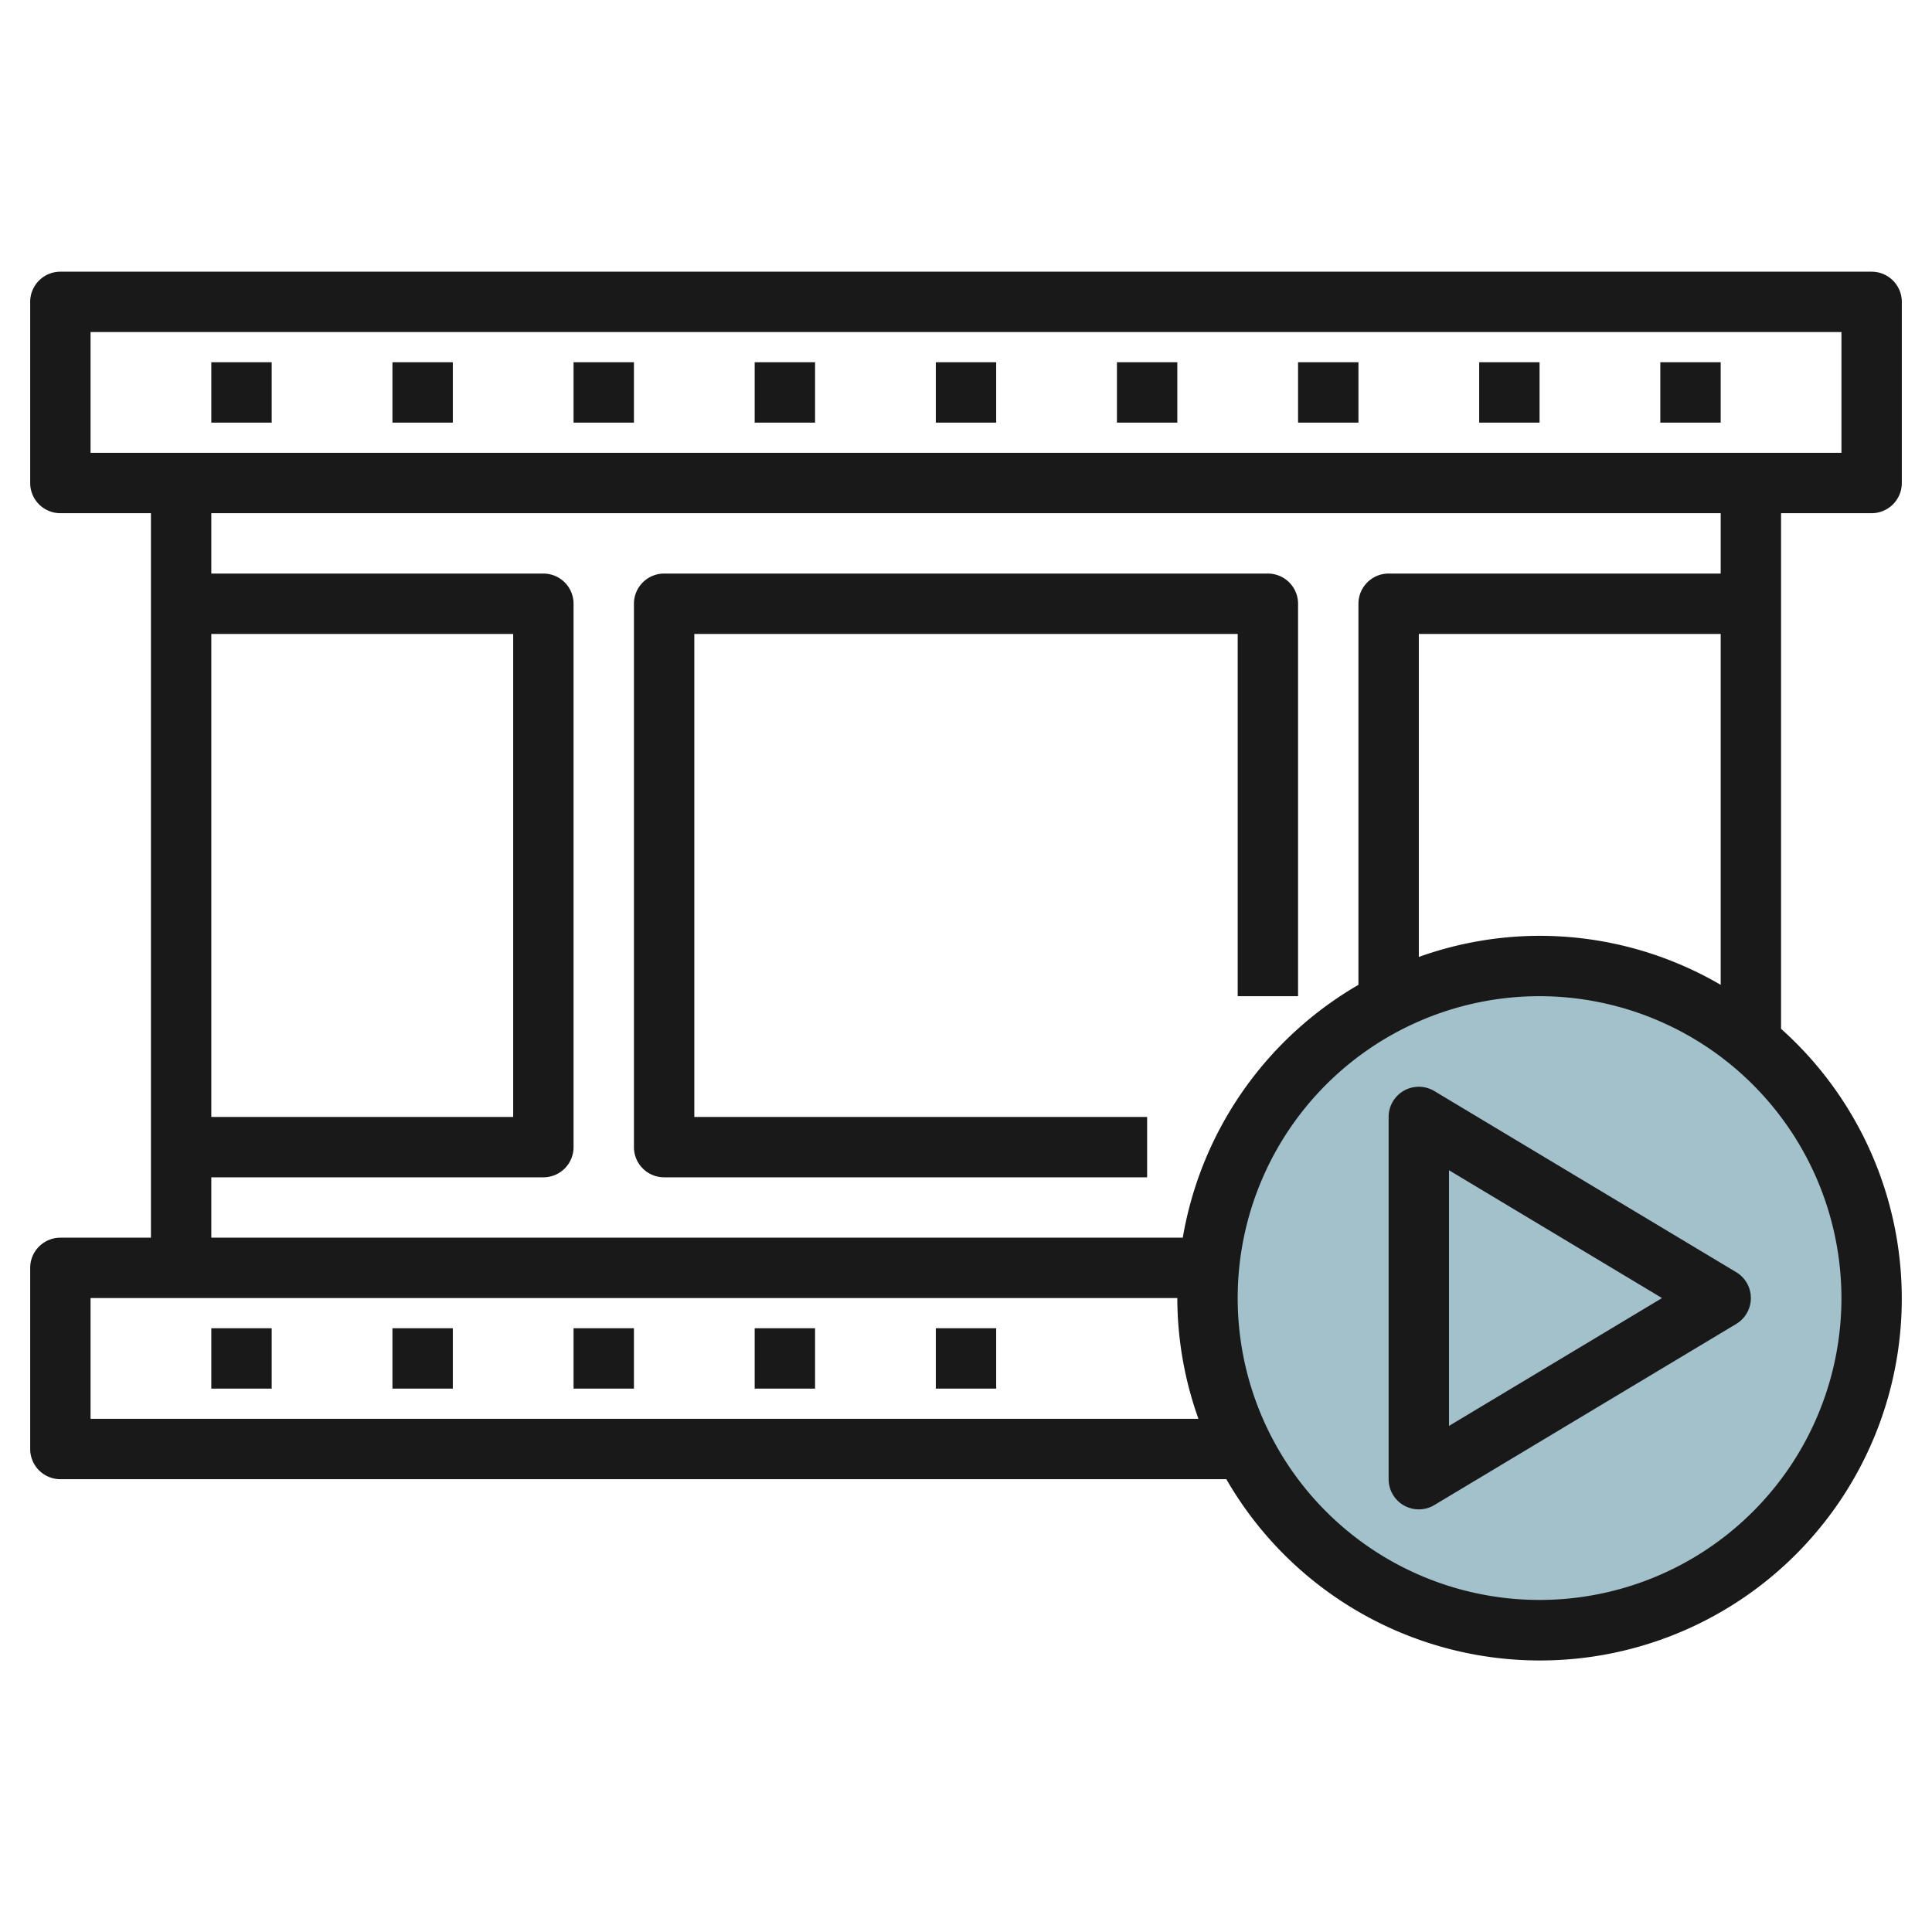
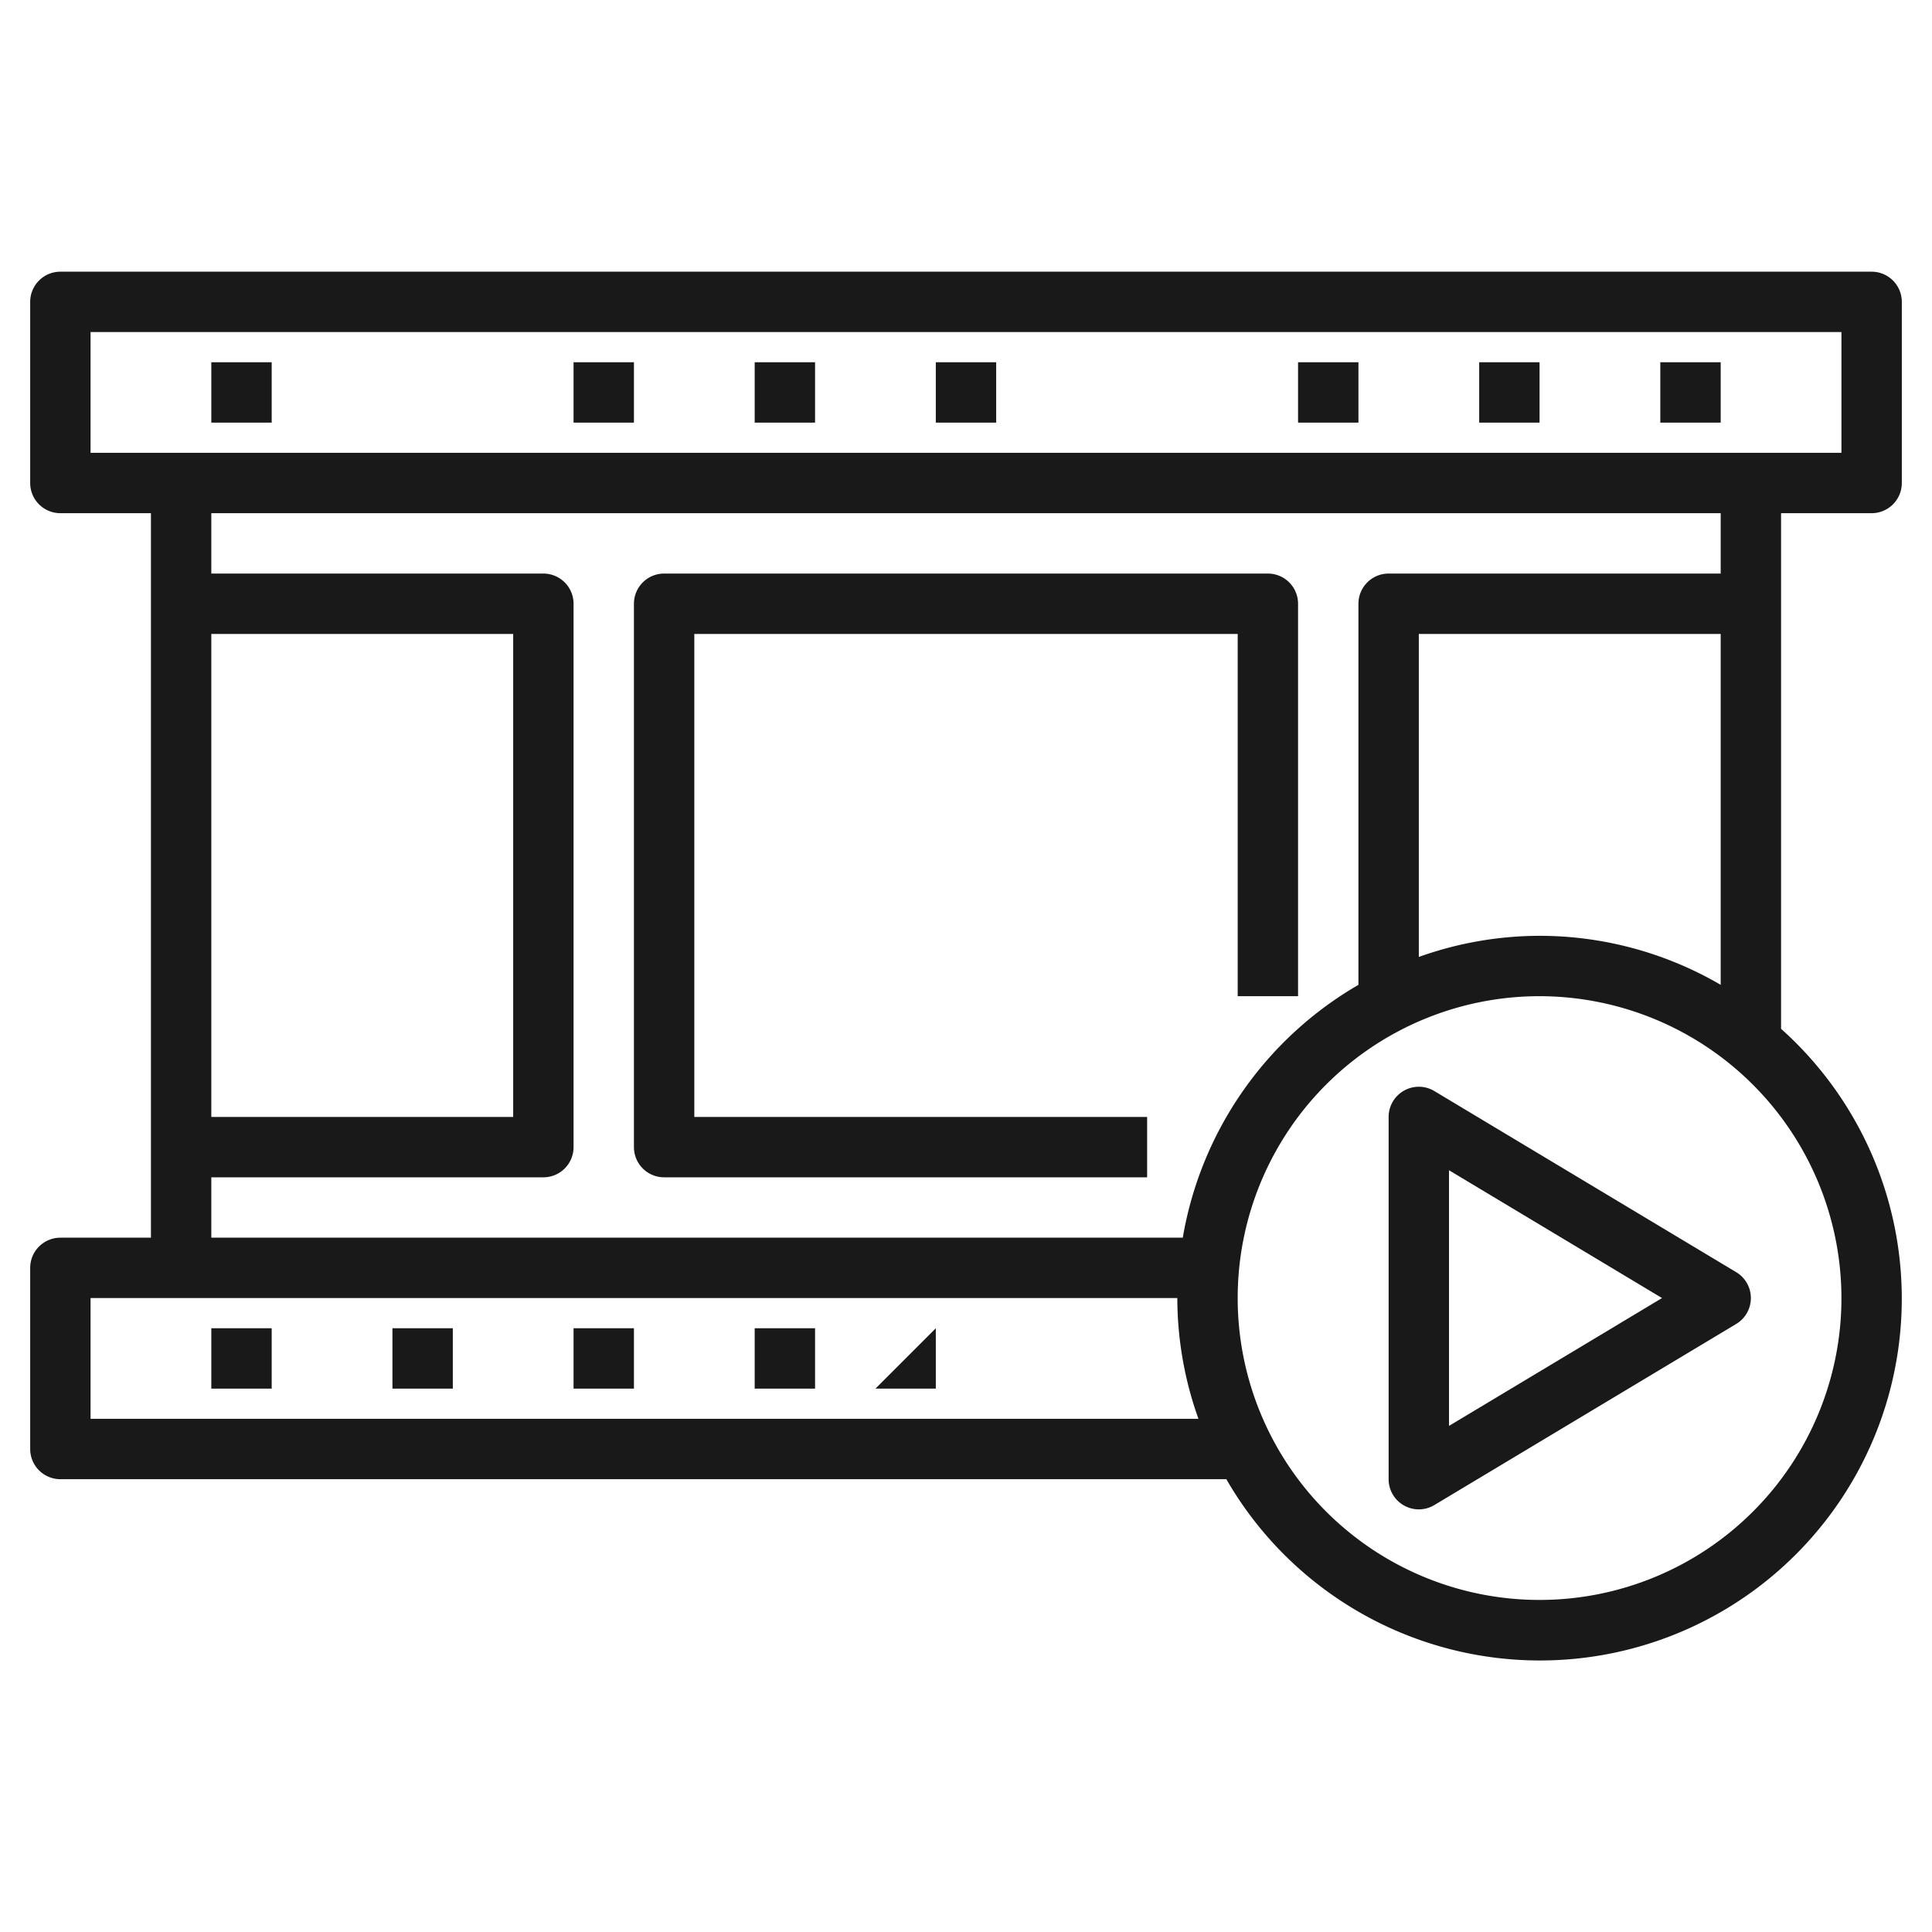
<svg xmlns="http://www.w3.org/2000/svg" id="Layer_3" height="512" viewBox="0 0 64 64" width="512" data-name="Layer 3">
-   <circle cx="51" cy="43" fill="#a3c1ca" r="11" />
  <g fill="#191919">
    <path d="m62 17a1 1 0 0 0 1-1v-6a1 1 0 0 0 -1-1h-60a1 1 0 0 0 -1 1v6a1 1 0 0 0 1 1h3v24h-3a1 1 0 0 0 -1 1v6a1 1 0 0 0 1 1h38.624a11.987 11.987 0 1 0 18.376-14.919v-17.081zm-59-6h58v4h-58zm4 10h10v16h-10zm-4 26v-4h36a11.922 11.922 0 0 0 .7 4zm58-4a10 10 0 1 1 -10-10 10.011 10.011 0 0 1 10 10zm-10-12a11.922 11.922 0 0 0 -4 .7v-10.7h10v11.624a11.91 11.91 0 0 0 -6-1.624zm6-12h-11a1 1 0 0 0 -1 1v12.624a12.011 12.011 0 0 0 -5.819 8.376h-32.181v-2h11a1 1 0 0 0 1-1v-18a1 1 0 0 0 -1-1h-11v-2h50z" />
    <path d="m22 39h16v-2h-15v-16h18v12h2v-13a1 1 0 0 0 -1-1h-20a1 1 0 0 0 -1 1v18a1 1 0 0 0 1 1z" />
    <path d="m7 12h2v2h-2z" />
-     <path d="m13 12h2v2h-2z" />
    <path d="m19 12h2v2h-2z" />
    <path d="m25 12h2v2h-2z" />
-     <path d="m37 12h2v2h-2z" />
    <path d="m43 12h2v2h-2z" />
    <path d="m49 12h2v2h-2z" />
    <path d="m55 12h2v2h-2z" />
    <path d="m31 12h2v2h-2z" />
    <path d="m7 44h2v2h-2z" />
    <path d="m13 44h2v2h-2z" />
    <path d="m19 44h2v2h-2z" />
    <path d="m25 44h2v2h-2z" />
-     <path d="m31 44h2v2h-2z" />
+     <path d="m31 44v2h-2z" />
    <path d="m57.515 42.143-10-6a1 1 0 0 0 -1.515.857v12a1 1 0 0 0 1.515.857l10-6a1 1 0 0 0 0-1.714zm-9.515 5.091v-8.468l7.057 4.234z" />
  </g>
</svg>